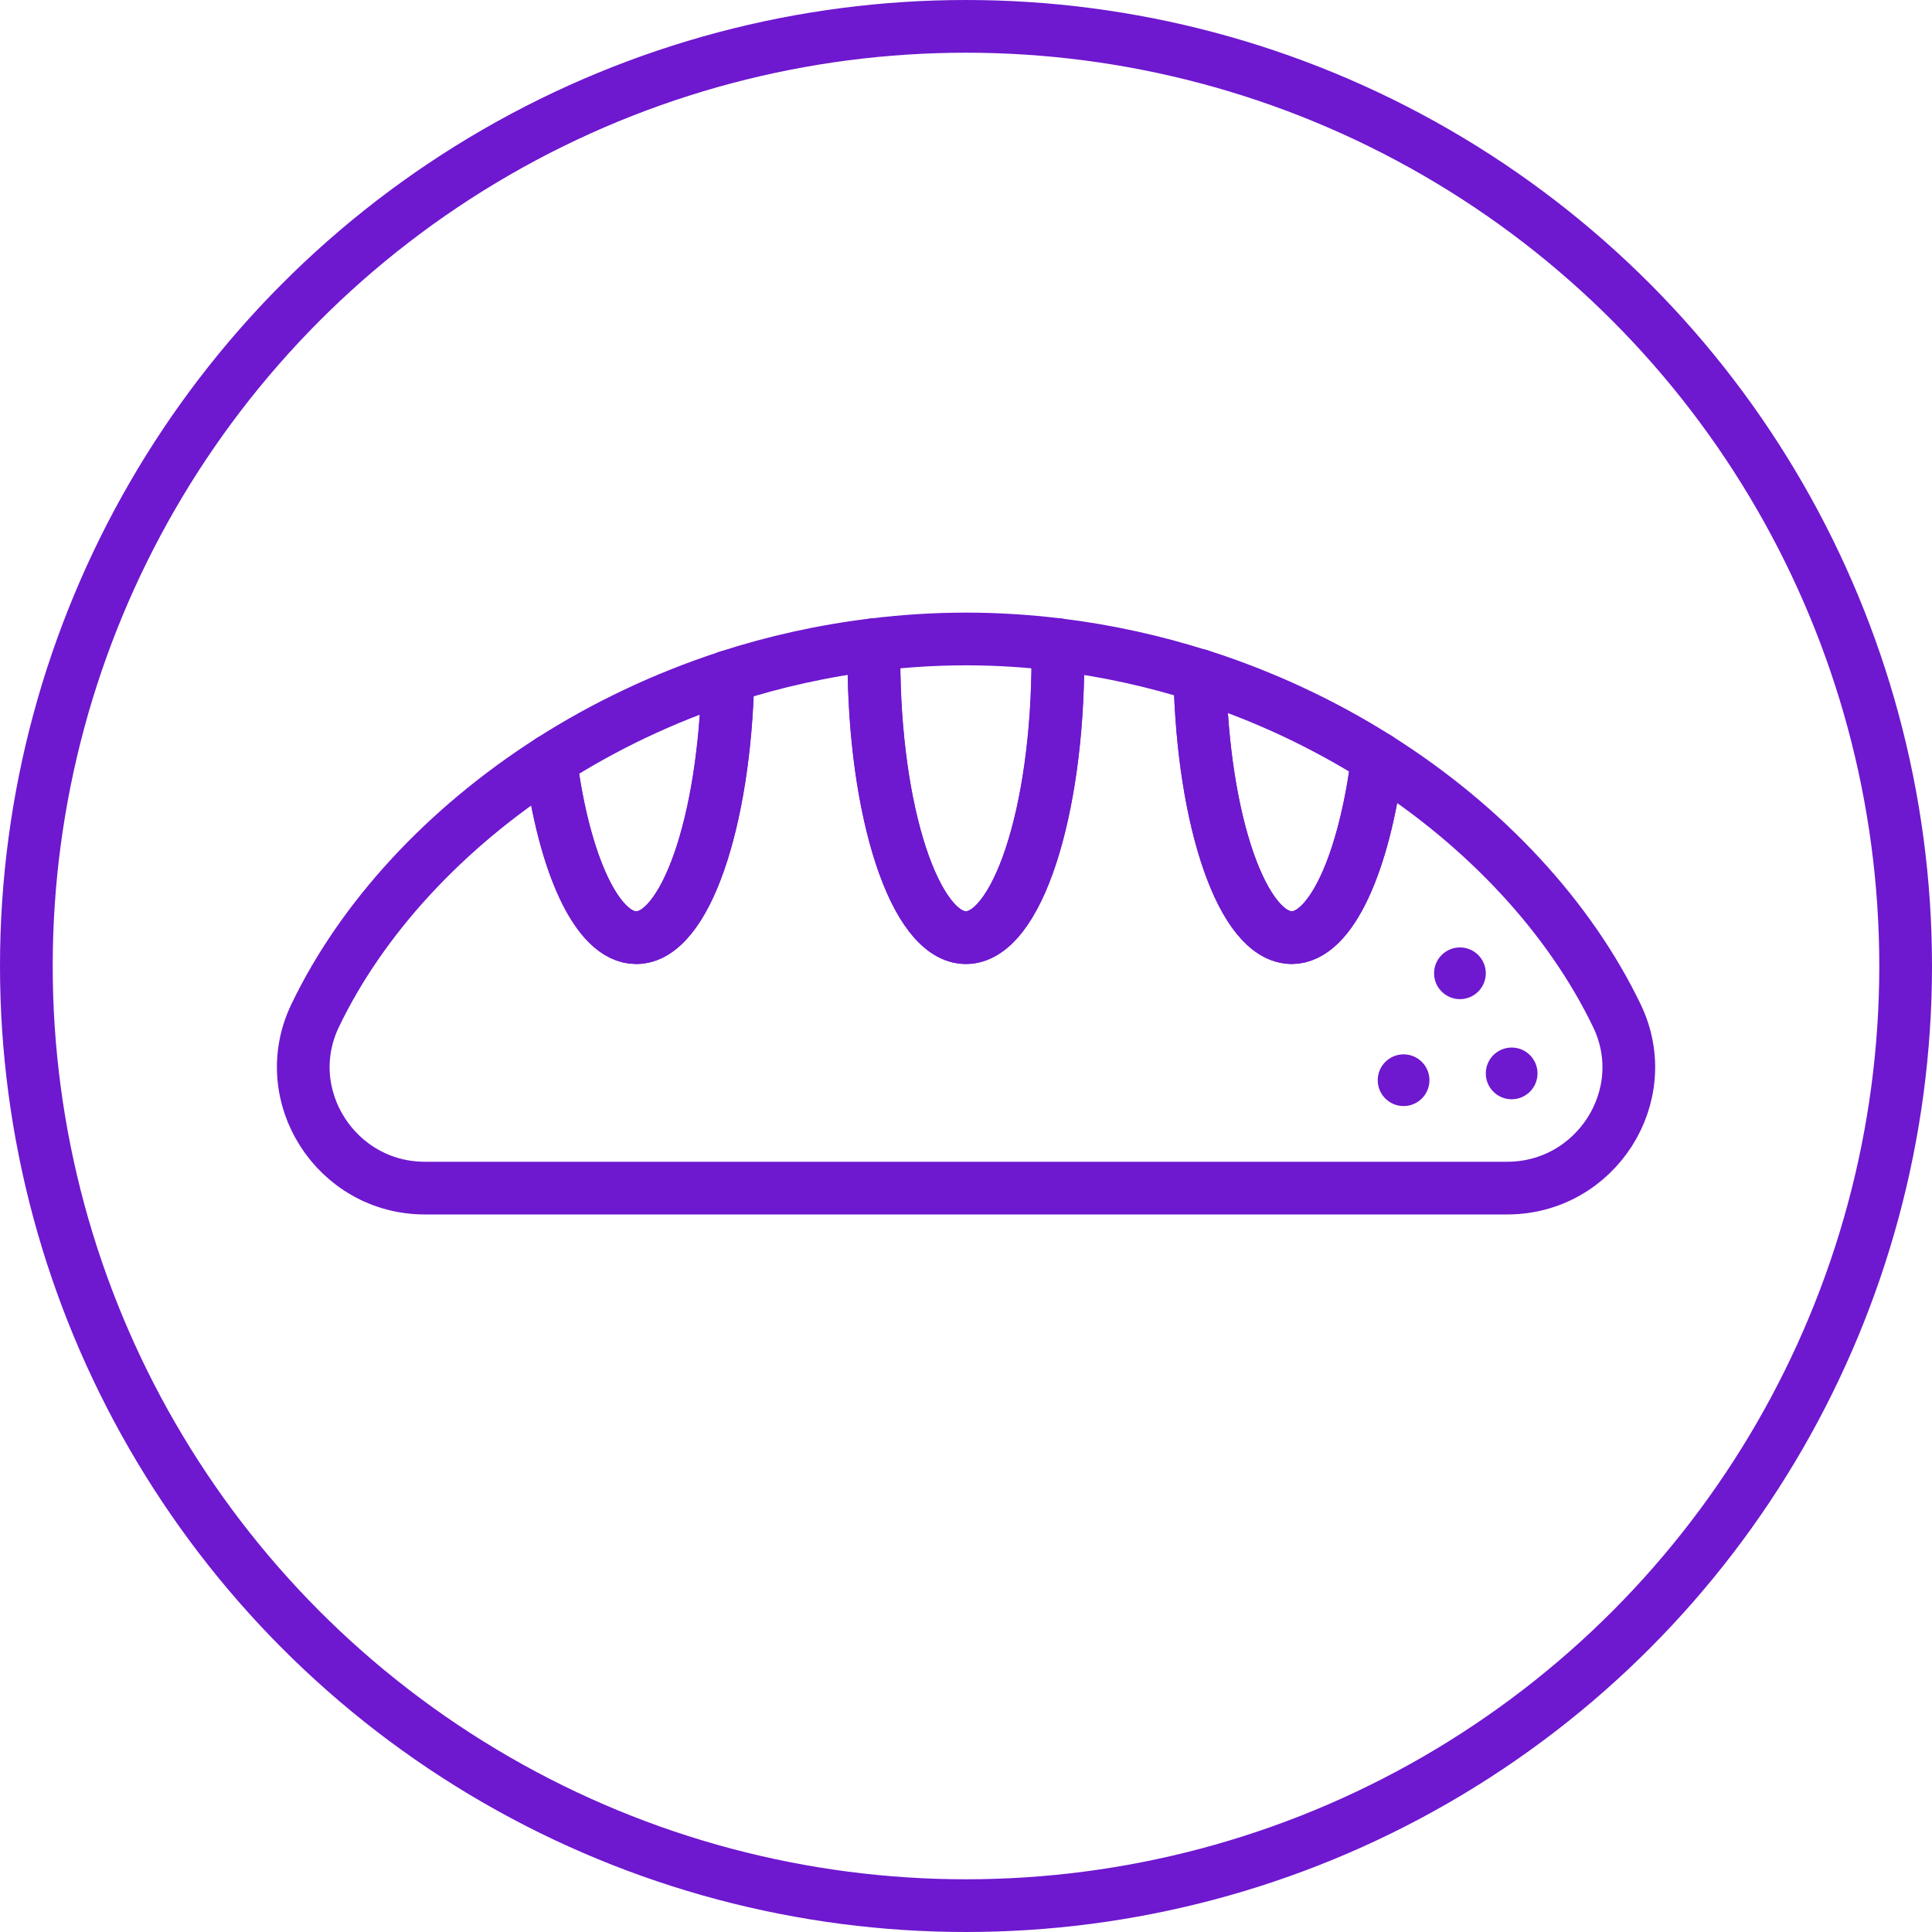
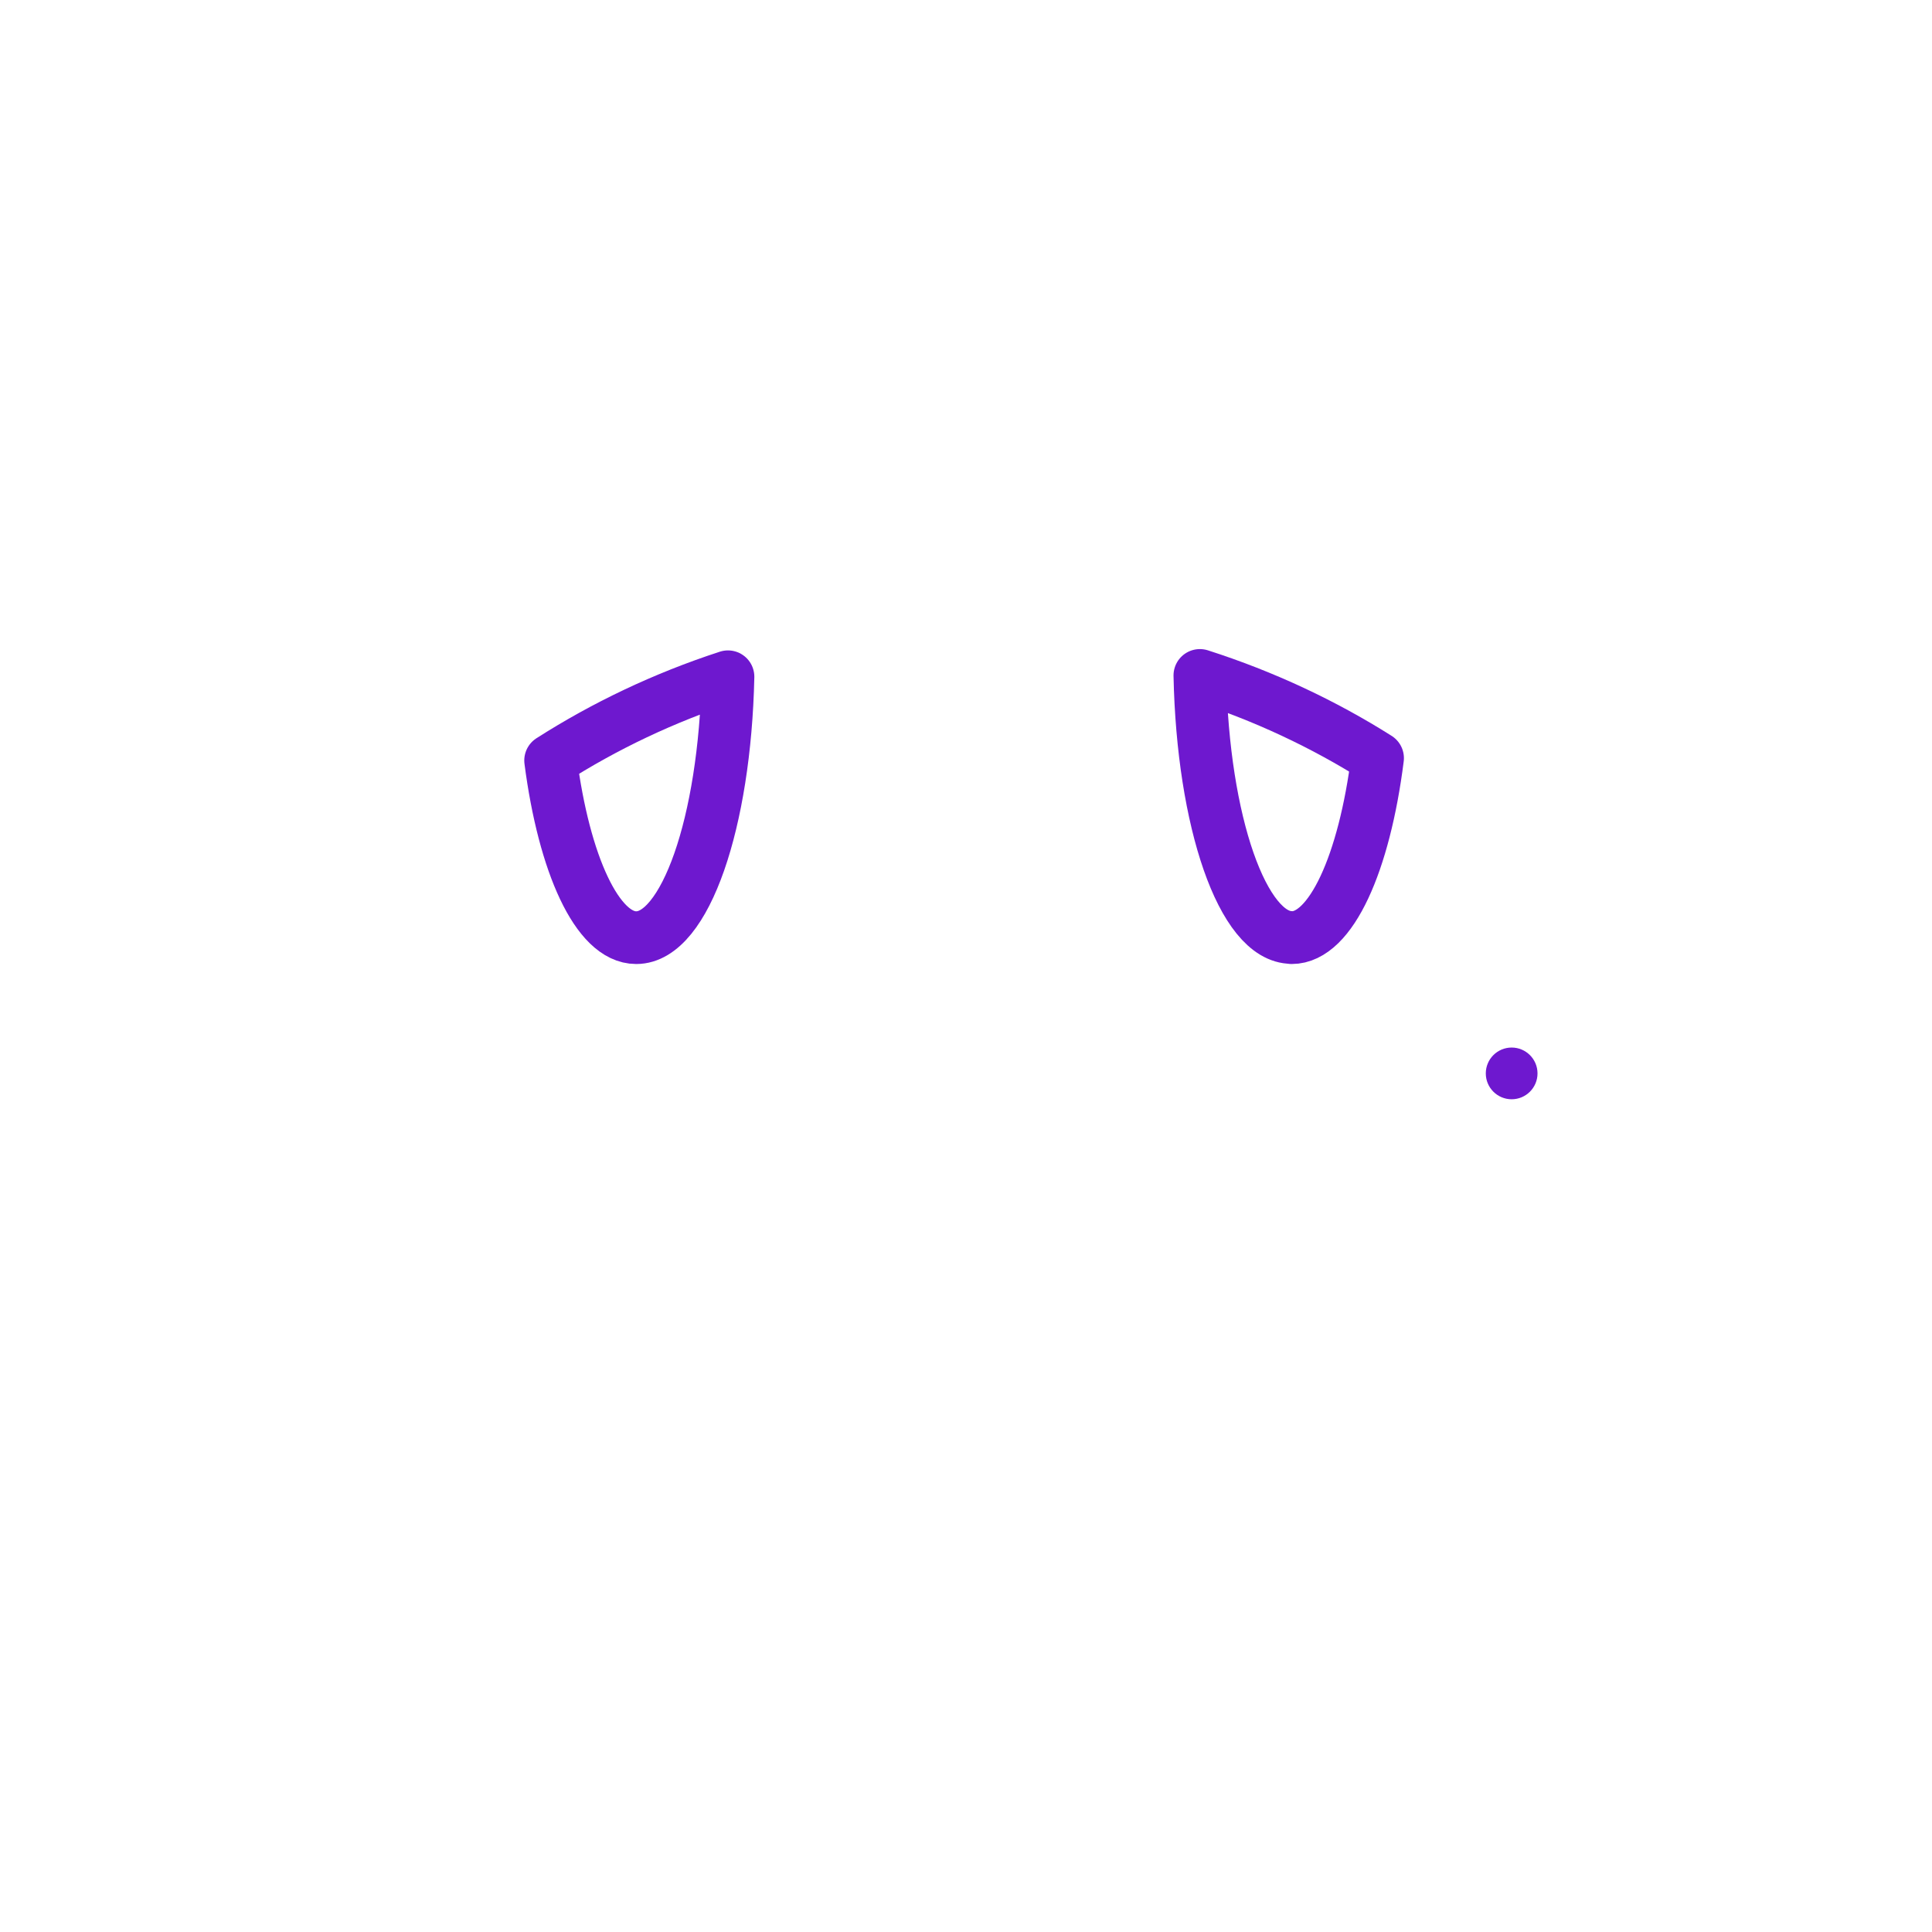
<svg xmlns="http://www.w3.org/2000/svg" id="Layer_2" data-name="Layer 2" viewBox="0 0 116.56 116.56">
  <defs>
    <style>
      .cls-1 {
        fill: #6e18cf;
      }

      .cls-2 {
        fill: none;
        stroke: #6e18cf;
        stroke-linecap: round;
        stroke-linejoin: round;
        stroke-width: 3.18px;
      }
    </style>
  </defs>
  <g id="Kohlenhydrate_Brot" data-name="Kohlenhydrate/Brot">
    <g>
-       <circle class="cls-2" cx="58.28" cy="58.28" r="56.69" />
      <g>
-         <path class="cls-2" d="M97.55,61.28c-2.84-5.9-7.91-11.42-14.44-15.54-.8,6.33-2.82,10.83-5.18,10.83-2.95,0-5.36-6.99-5.54-15.81-2.74-.87-5.61-1.51-8.58-1.87,0,.27.01.54.01.81,0,9.32-2.49,16.87-5.55,16.87s-5.55-7.55-5.55-16.87c0-.27,0-.54.01-.81-3.06.37-6.01,1.03-8.82,1.94-.19,8.79-2.59,15.74-5.53,15.74-2.35,0-4.35-4.43-5.16-10.69-6.42,4.11-11.41,9.56-14.21,15.4-2.31,4.82,1.28,10.4,6.62,10.4h65.3c5.35,0,8.94-5.58,6.62-10.4Z" />
-         <path class="cls-2" d="M58.28,56.57c3.07,0,5.55-7.55,5.55-16.87,0-.27,0-.54-.01-.81-1.81-.22-3.66-.34-5.54-.34s-3.73.12-5.54.34c0,.27-.01.54-.01.81,0,9.32,2.49,16.87,5.55,16.87Z" />
        <path class="cls-2" d="M38.39,56.57c2.94,0,5.34-6.95,5.53-15.74-3.87,1.26-7.46,2.98-10.7,5.05.81,6.25,2.82,10.69,5.16,10.69Z" />
        <path class="cls-2" d="M77.93,56.57c2.37,0,4.38-4.5,5.18-10.83-3.24-2.05-6.85-3.75-10.72-4.99.18,8.82,2.59,15.81,5.54,15.81Z" />
      </g>
      <circle class="cls-1" cx="91.2" cy="64.76" r="1.56" />
-       <circle class="cls-1" cx="88.08" cy="58.72" r="1.56" />
-       <circle class="cls-1" cx="84.68" cy="65.17" r="1.56" />
    </g>
  </g>
</svg>